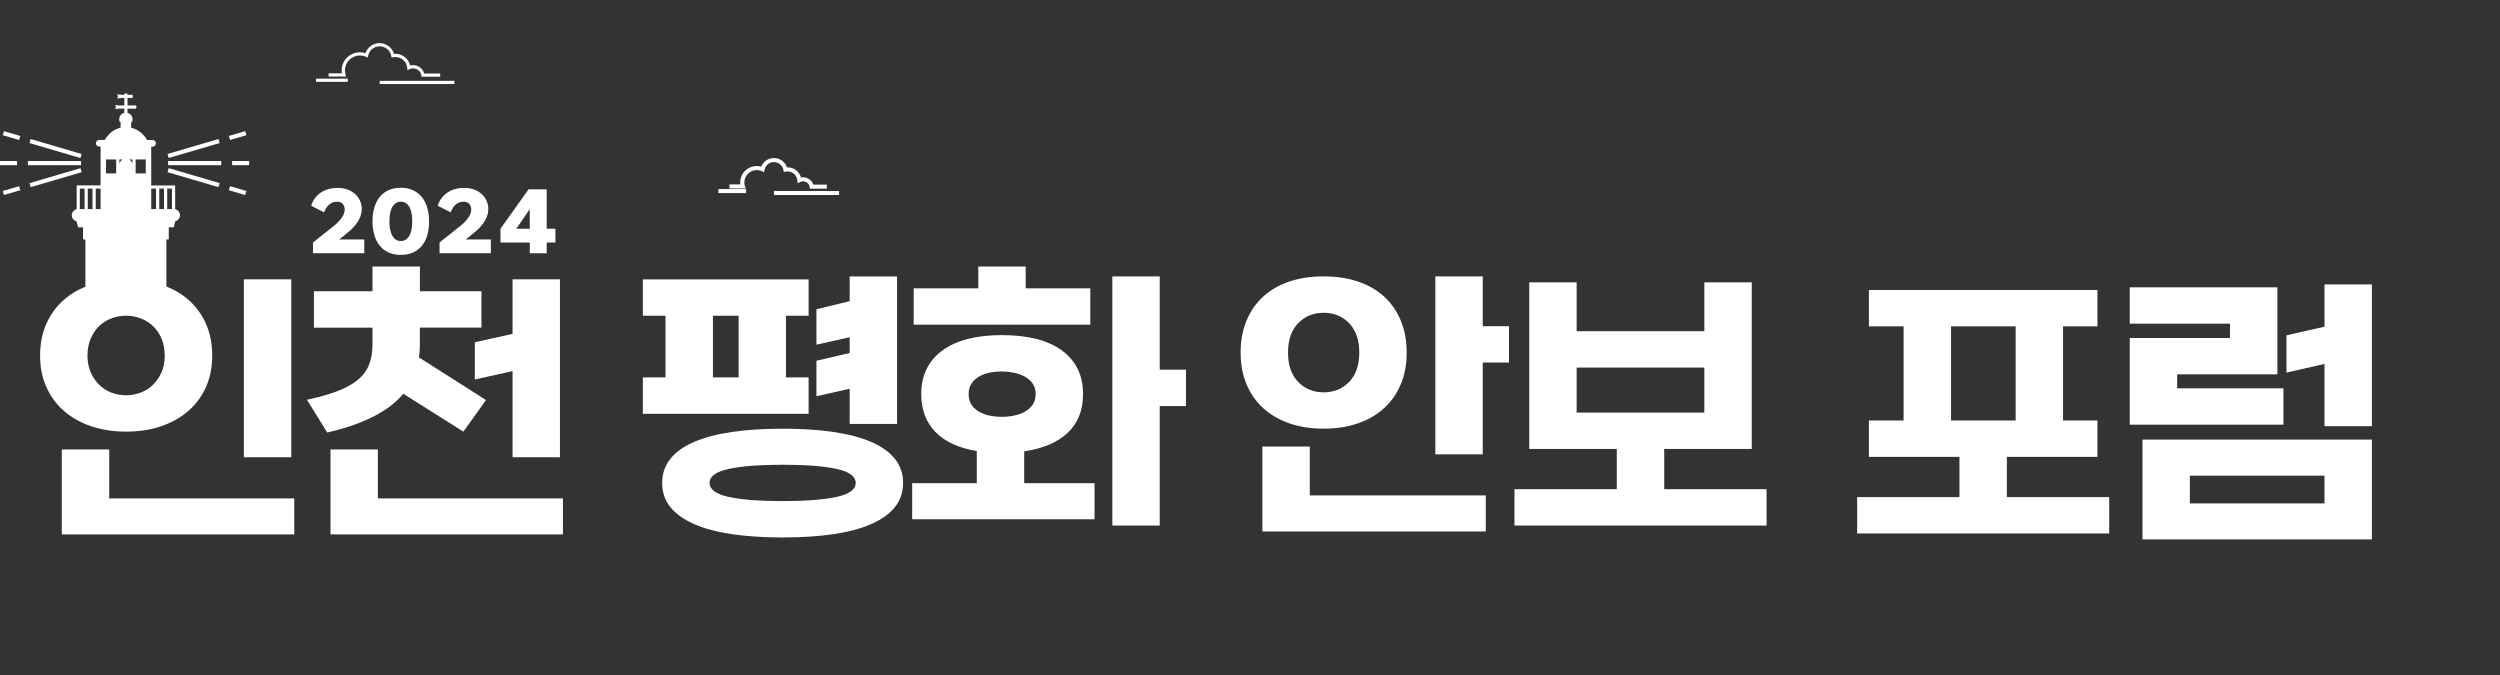
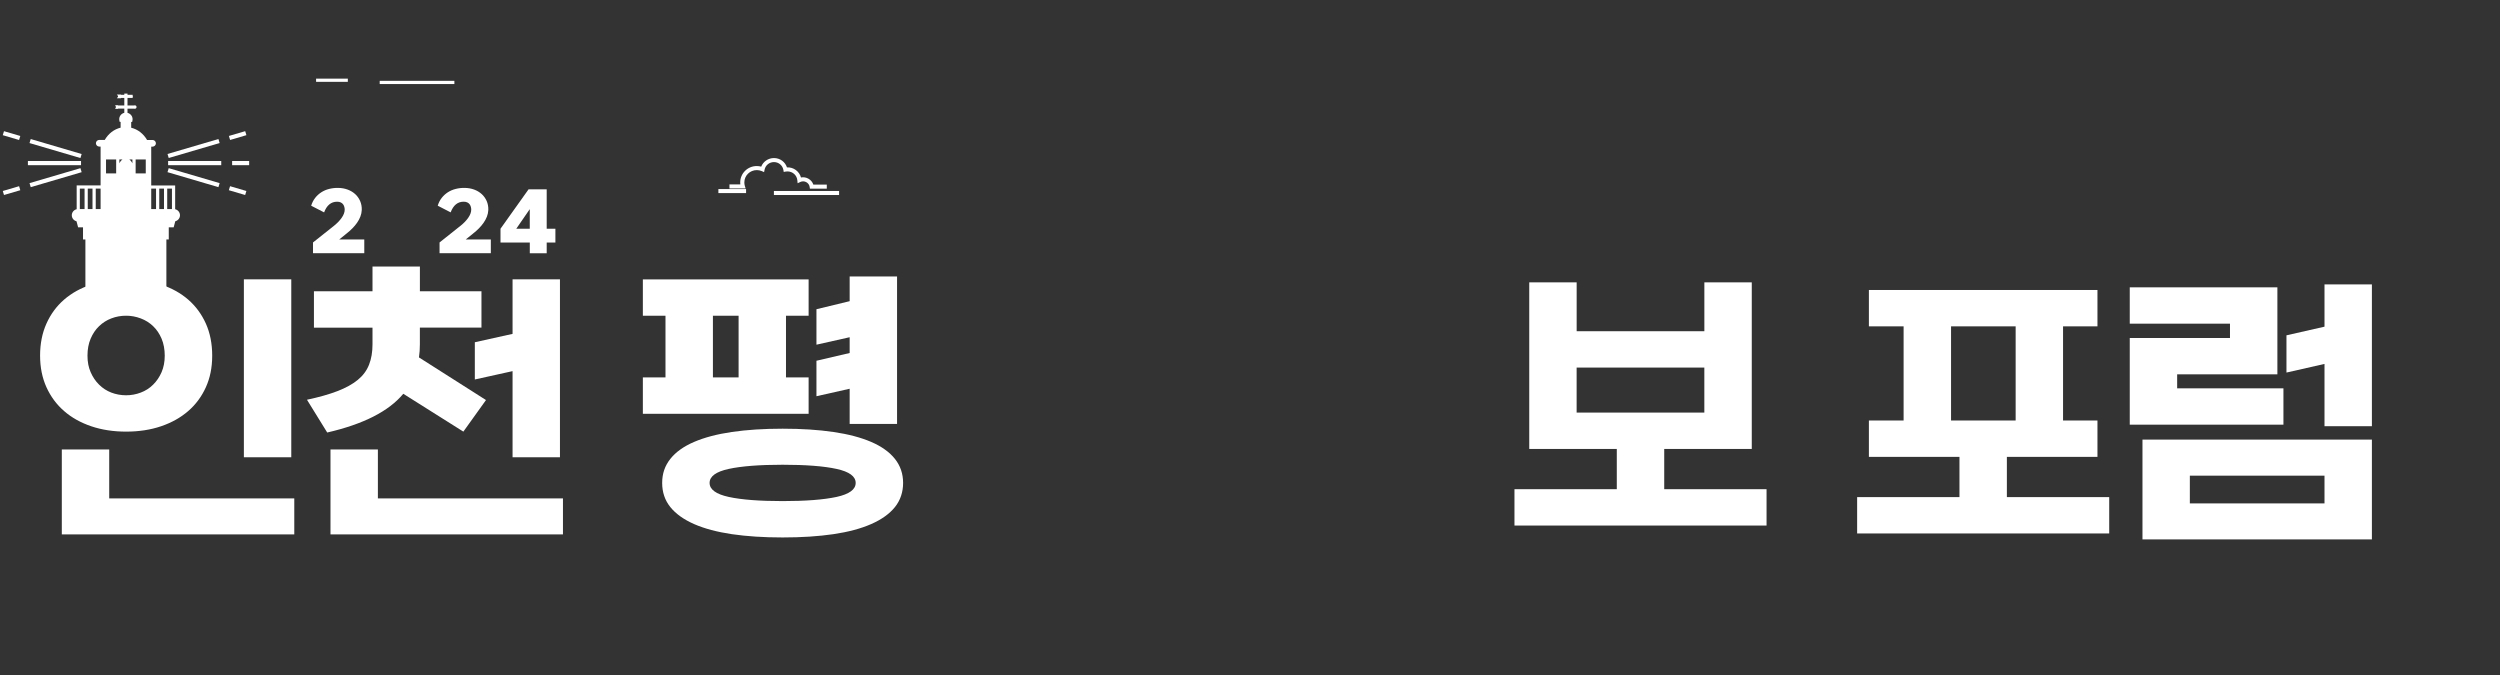
<svg xmlns="http://www.w3.org/2000/svg" width="174" height="47" viewBox="0 0 174 47" fill="none">
  <rect x="0" y="0" width="174" height="47" fill="#333333" stroke="none" />
  <g id="LOGO">
    <g id="Group">
      <path id="Vector" d="M23.181 15.768C23.438 15.568 23.637 15.365 23.779 15.161C23.922 14.959 23.991 14.767 23.991 14.588C23.991 14.528 23.982 14.467 23.965 14.401C23.947 14.335 23.919 14.275 23.881 14.222C23.842 14.168 23.788 14.124 23.719 14.09C23.65 14.056 23.566 14.039 23.464 14.039C23.046 14.039 22.744 14.286 22.558 14.782L21.658 14.318C21.719 14.117 21.809 13.938 21.93 13.781C22.051 13.625 22.193 13.493 22.357 13.387C22.521 13.28 22.705 13.201 22.905 13.15C23.106 13.099 23.32 13.074 23.542 13.078C23.775 13.082 23.993 13.12 24.196 13.195C24.398 13.27 24.571 13.374 24.72 13.508C24.869 13.642 24.981 13.804 25.065 13.992C25.147 14.179 25.186 14.388 25.179 14.614C25.171 14.778 25.138 14.933 25.08 15.08C25.022 15.227 24.946 15.37 24.852 15.504C24.757 15.64 24.649 15.77 24.523 15.896C24.398 16.021 24.267 16.139 24.127 16.249L23.607 16.669H25.354V17.623H21.785V16.875L23.184 15.764L23.181 15.768Z" fill="white" />
-       <path id="Vector_2" d="M25.926 15.399C25.926 15.037 25.971 14.713 26.06 14.424C26.148 14.136 26.278 13.891 26.444 13.689C26.612 13.489 26.817 13.335 27.061 13.229C27.305 13.122 27.583 13.069 27.896 13.069C28.209 13.069 28.476 13.122 28.718 13.229C28.962 13.335 29.167 13.489 29.337 13.689C29.508 13.889 29.637 14.134 29.728 14.424C29.818 14.713 29.864 15.037 29.864 15.399C29.864 15.761 29.82 16.091 29.736 16.379C29.652 16.669 29.525 16.911 29.357 17.114C29.188 17.316 28.981 17.47 28.737 17.578C28.491 17.687 28.211 17.74 27.894 17.74C27.577 17.74 27.302 17.687 27.059 17.578C26.815 17.47 26.61 17.316 26.442 17.114C26.273 16.914 26.146 16.669 26.058 16.379C25.969 16.091 25.924 15.763 25.924 15.399H25.926ZM27.102 15.399C27.102 15.648 27.123 15.861 27.167 16.036C27.21 16.211 27.268 16.353 27.341 16.464C27.415 16.575 27.499 16.654 27.594 16.705C27.689 16.756 27.788 16.779 27.894 16.779C28 16.779 28.105 16.754 28.202 16.705C28.299 16.656 28.384 16.575 28.457 16.464C28.53 16.353 28.588 16.213 28.63 16.036C28.671 15.861 28.692 15.648 28.692 15.399C28.692 15.15 28.671 14.943 28.63 14.769C28.588 14.594 28.53 14.451 28.457 14.345C28.384 14.236 28.299 14.158 28.202 14.108C28.105 14.057 28.004 14.034 27.894 14.034C27.784 14.034 27.689 14.059 27.594 14.108C27.499 14.16 27.415 14.238 27.341 14.345C27.268 14.454 27.21 14.594 27.167 14.769C27.123 14.943 27.102 15.154 27.102 15.399Z" fill="white" />
      <path id="Vector_3" d="M31.989 15.768C32.246 15.568 32.444 15.365 32.587 15.161C32.729 14.958 32.798 14.767 32.798 14.588C32.798 14.528 32.789 14.466 32.772 14.4C32.755 14.334 32.727 14.275 32.688 14.221C32.649 14.168 32.595 14.123 32.526 14.089C32.457 14.055 32.373 14.038 32.272 14.038C31.853 14.038 31.551 14.285 31.365 14.781L30.466 14.317C30.526 14.117 30.617 13.938 30.738 13.78C30.858 13.625 31.001 13.493 31.165 13.386C31.329 13.28 31.512 13.201 31.713 13.15C31.913 13.099 32.127 13.073 32.349 13.078C32.582 13.082 32.8 13.12 33.003 13.195C33.206 13.269 33.378 13.374 33.527 13.508C33.676 13.642 33.788 13.804 33.873 13.991C33.955 14.179 33.993 14.387 33.987 14.613C33.978 14.777 33.946 14.933 33.888 15.08C33.829 15.227 33.754 15.369 33.659 15.504C33.564 15.64 33.456 15.77 33.331 15.896C33.206 16.021 33.074 16.138 32.934 16.249L32.414 16.669H34.162V17.623H30.593V16.875L31.991 15.763L31.989 15.768Z" fill="white" />
      <path id="Vector_4" d="M34.835 16.88V15.919L36.787 13.178H38.05V15.919H38.656V16.88H38.05V17.627H36.874V16.88H34.837H34.835ZM36.872 14.556L35.933 15.919H36.872V14.556Z" fill="white" />
    </g>
    <g id="Group_2">
      <path id="Vector_5" d="M31.625 5.626H26.427V5.85H31.625V5.626Z" fill="white" />
      <path id="Vector_6" d="M24.209 5.473H22V5.696H24.209V5.473Z" fill="white" />
-       <path id="Vector_7" d="M30.641 5.341H29.338L29.325 5.245C29.273 4.885 28.863 4.644 28.505 4.813L28.358 4.883L28.343 4.723C28.305 4.293 27.944 3.969 27.506 3.969C27.457 3.969 27.407 3.975 27.36 3.982L27.247 4.001L27.228 3.89C27.159 3.505 26.822 3.224 26.425 3.224C26.028 3.224 25.703 3.494 25.625 3.867L25.597 4.003L25.467 3.948C25.336 3.89 25.195 3.863 25.051 3.863C24.475 3.863 24.007 4.325 24.007 4.893C24.007 4.994 24.022 5.092 24.05 5.185L24.093 5.328H22.872V5.104H23.797C23.784 5.034 23.78 4.964 23.78 4.893C23.78 4.201 24.35 3.639 25.051 3.639C25.183 3.639 25.312 3.658 25.435 3.699C25.577 3.288 25.972 3 26.423 3C26.874 3 27.299 3.309 27.424 3.748C27.974 3.701 28.43 4.061 28.544 4.559C28.611 4.54 28.68 4.531 28.749 4.531C29.114 4.531 29.431 4.776 29.526 5.117H30.637V5.341H30.641Z" fill="white" />
    </g>
    <g id="Group_3">
      <path id="Vector_8" d="M58.4 13.292H53.864V13.573H58.4V13.292Z" fill="white" />
      <path id="Vector_9" d="M51.927 13.158H50V13.439H51.927V13.158Z" fill="white" />
      <path id="Vector_10" d="M57.543 13.13H56.369L56.352 13.008C56.311 12.721 55.985 12.531 55.7 12.666L55.515 12.753L55.495 12.551C55.463 12.197 55.167 11.931 54.809 11.931C54.768 11.931 54.727 11.935 54.688 11.941L54.548 11.967L54.525 11.829C54.468 11.511 54.192 11.281 53.869 11.281C53.545 11.281 53.277 11.503 53.215 11.809L53.18 11.98L53.019 11.909C52.908 11.863 52.792 11.839 52.673 11.839C52.194 11.839 51.806 12.223 51.806 12.695C51.806 12.778 51.817 12.859 51.84 12.936L51.894 13.117H50.77V12.836H51.528C51.521 12.789 51.519 12.742 51.519 12.695C51.519 12.067 52.037 11.556 52.671 11.556C52.777 11.556 52.88 11.571 52.98 11.598C53.12 11.243 53.472 11 53.869 11C54.287 11 54.648 11.266 54.773 11.65C55.234 11.626 55.631 11.929 55.75 12.352C56.117 12.276 56.497 12.504 56.609 12.849H57.545V13.13H57.543Z" fill="white" />
    </g>
    <g id="Group_4">
      <g id="Group_5">
        <path id="Vector_11" d="M15.399 11.205H11.701V11.497H15.399V11.205Z" fill="white" />
        <path id="Vector_12" d="M17.341 11.205H16.156V11.497H17.341V11.205Z" fill="white" />
      </g>
      <g id="Group_6">
        <path id="Vector_13" d="M15.203 9.676L11.659 10.717L11.743 10.997L15.287 9.955L15.203 9.676Z" fill="white" />
        <path id="Vector_14" d="M17.066 9.129L15.931 9.462L16.015 9.742L17.15 9.408L17.066 9.129Z" fill="white" />
      </g>
      <g id="Group_7">
        <path id="Vector_15" d="M11.742 11.703L11.658 11.983L15.202 13.026L15.287 12.746L11.742 11.703Z" fill="white" />
        <path id="Vector_16" d="M16.012 12.959L15.928 13.239L17.063 13.573L17.148 13.293L16.012 12.959Z" fill="white" />
      </g>
    </g>
    <g id="Group_8">
      <g id="Group_9">
        <path id="Vector_17" d="M5.64 11.205H1.942V11.497H5.64V11.205Z" fill="white" />
-         <path id="Vector_18" d="M1.185 11.205H0V11.497H1.185V11.205Z" fill="white" />
      </g>
      <g id="Group_10">
        <path id="Vector_19" d="M2.138 9.677L2.054 9.957L5.598 11L5.682 10.72L2.138 9.677Z" fill="white" />
        <path id="Vector_20" d="M0.278 9.13L0.193 9.409L1.328 9.744L1.413 9.464L0.278 9.13Z" fill="white" />
      </g>
      <g id="Group_11">
        <path id="Vector_21" d="M5.599 11.704L2.054 12.746L2.139 13.026L5.683 11.984L5.599 11.704Z" fill="white" />
        <path id="Vector_22" d="M1.329 12.959L0.194 13.293L0.278 13.572L1.413 13.239L1.329 12.959Z" fill="white" />
      </g>
    </g>
    <path id="Vector_23" d="M12.191 14.564V12.907H10.525V10.207H10.616C10.745 10.207 10.851 10.102 10.851 9.974C10.851 9.847 10.745 9.742 10.616 9.742H10.236C9.979 9.301 9.584 8.999 9.131 8.89V8.486H9.198L9.217 8.4C9.226 8.366 9.228 8.332 9.228 8.298C9.228 8.083 9.077 7.904 8.874 7.853V7.561H9.332C9.347 7.568 9.364 7.572 9.381 7.572C9.448 7.572 9.504 7.519 9.504 7.45C9.504 7.382 9.45 7.329 9.381 7.329C9.364 7.329 9.347 7.333 9.332 7.34H8.874V6.818H9.235V6.735L9.261 6.709L9.235 6.684V6.598H8.874V6.515H8.652V6.598H8.432L8.417 6.579H8.136L8.214 6.684V6.733L8.136 6.837H8.417L8.432 6.818H8.652V7.34H8.218L8.208 7.32H8.011L8.065 7.425V7.474L8.011 7.578H8.208L8.218 7.559H8.652V7.851C8.449 7.9 8.298 8.081 8.298 8.296C8.298 8.328 8.303 8.362 8.309 8.396L8.328 8.481H8.395V8.886C7.942 8.995 7.547 9.295 7.291 9.738H6.911C6.781 9.738 6.676 9.842 6.676 9.97C6.676 10.098 6.781 10.202 6.911 10.202H7.002V12.903H5.336V14.56C5.142 14.607 4.997 14.777 4.997 14.982C4.997 15.186 5.137 15.352 5.325 15.401L5.437 15.823H5.778V16.669H5.944V21.446L8.762 21.934L11.58 21.446V16.669H11.746V15.823H12.087L12.199 15.401C12.387 15.352 12.527 15.184 12.527 14.982C12.527 14.779 12.383 14.605 12.188 14.56L12.191 14.564ZM11.638 13.127H11.968V14.552H11.638V13.127ZM11.084 13.127H11.414V14.552H11.084V13.127ZM10.525 13.127H10.861V14.552H10.525V13.127ZM9.44 12.068V11.097H10.145V12.068H9.44ZM8.309 11.367V11.097H8.527C8.438 11.159 8.363 11.25 8.309 11.367ZM8.997 11.097H9.215V11.369C9.161 11.252 9.086 11.159 8.997 11.097ZM7.379 11.097H8.085V12.068H7.379V11.097ZM6.663 13.127H7.002V14.552H6.663V13.127ZM6.108 13.127H6.438V14.552H6.108V13.127ZM5.556 13.127H5.886V14.552H5.556V13.127Z" fill="white" />
    <g id="Group_12">
      <path id="Vector_24" d="M2.79 24.753C2.79 23.922 2.937 23.181 3.232 22.523C3.526 21.867 3.936 21.309 4.462 20.853C4.986 20.397 5.619 20.048 6.352 19.805C7.088 19.562 7.897 19.443 8.779 19.443C9.662 19.443 10.471 19.564 11.207 19.805C11.943 20.048 12.572 20.397 13.099 20.853C13.623 21.309 14.033 21.867 14.329 22.523C14.622 23.179 14.769 23.922 14.769 24.753C14.769 25.583 14.622 26.301 14.329 26.951C14.035 27.601 13.625 28.154 13.099 28.61C12.572 29.066 11.943 29.419 11.207 29.669C10.471 29.918 9.662 30.041 8.779 30.041C7.897 30.041 7.088 29.918 6.352 29.669C5.616 29.419 4.986 29.068 4.462 28.61C3.936 28.154 3.528 27.601 3.232 26.951C2.939 26.301 2.79 25.569 2.79 24.753ZM7.601 31.285V34.687H20.482V37.196H4.302V31.283H7.601V31.285ZM8.777 27.511C9.127 27.511 9.468 27.449 9.796 27.324C10.124 27.2 10.413 27.017 10.656 26.774C10.902 26.531 11.099 26.242 11.246 25.903C11.392 25.564 11.466 25.181 11.466 24.753C11.466 24.325 11.392 23.916 11.246 23.571C11.099 23.226 10.902 22.934 10.656 22.7C10.411 22.465 10.124 22.284 9.796 22.161C9.466 22.037 9.127 21.973 8.777 21.973C8.428 21.973 8.07 22.035 7.748 22.161C7.424 22.284 7.142 22.465 6.898 22.7C6.652 22.934 6.456 23.226 6.309 23.571C6.162 23.916 6.089 24.31 6.089 24.753C6.089 25.196 6.162 25.564 6.309 25.903C6.456 26.242 6.652 26.533 6.898 26.774C7.142 27.017 7.427 27.2 7.748 27.324C8.07 27.447 8.413 27.511 8.777 27.511ZM20.273 19.443V31.826H16.974V19.443H20.273Z" fill="white" />
      <path id="Vector_25" d="M29.223 20.271H33.51V22.802H29.223V23.984C29.223 24.288 29.201 24.584 29.16 24.876L33.825 27.843L32.25 30.041L28.069 27.407C27.061 28.623 25.296 29.522 22.774 30.103L21.365 27.822C22.206 27.643 22.912 27.443 23.488 27.221C24.062 27 24.532 26.742 24.897 26.444C25.262 26.146 25.523 25.794 25.684 25.385C25.846 24.979 25.926 24.504 25.926 23.965V22.804H21.85V20.274H25.926V18.553H29.225V20.274L29.223 20.271ZM26.301 31.285V34.687H39.182V37.196H23.002V31.283H26.301V31.285ZM38.973 19.443V31.826H35.674V25.831L33.048 26.412V23.82L35.674 23.238V19.443H38.973Z" fill="white" />
    </g>
    <g id="Group_13">
      <path id="Vector_26" d="M56.28 28.8H44.743V26.269H46.318V21.975H44.743V19.445H56.28V21.975H54.705V26.269H56.28V28.8ZM54.472 37.407C53.155 37.407 51.977 37.33 50.942 37.179C49.904 37.025 49.026 36.791 48.305 36.474C47.584 36.156 47.034 35.762 46.654 35.291C46.277 34.821 46.087 34.261 46.087 33.611C46.087 32.961 46.277 32.418 46.654 31.941C47.032 31.464 47.582 31.07 48.305 30.759C49.026 30.448 49.906 30.216 50.942 30.065C51.977 29.913 53.155 29.837 54.472 29.837C55.788 29.837 56.966 29.913 58.001 30.065C59.037 30.216 59.917 30.448 60.638 30.759C61.359 31.07 61.909 31.464 62.289 31.941C62.666 32.418 62.856 32.974 62.856 33.611C62.856 34.248 62.666 34.821 62.289 35.291C61.911 35.762 61.361 36.156 60.638 36.474C59.917 36.791 59.037 37.027 58.001 37.179C56.964 37.33 55.788 37.407 54.472 37.407ZM54.472 34.876C56.081 34.876 57.333 34.778 58.221 34.587C59.111 34.393 59.555 34.067 59.555 33.611C59.555 33.155 59.111 32.829 58.221 32.636C57.333 32.442 56.081 32.346 54.472 32.346C52.862 32.346 51.611 32.444 50.722 32.636C49.833 32.829 49.388 33.155 49.388 33.611C49.388 34.067 49.833 34.393 50.722 34.587C51.611 34.78 52.862 34.876 54.472 34.876ZM49.619 26.269H51.406V21.975H49.619V26.269ZM62.435 19.236V29.505H59.136V27.057L56.825 27.577V25.108L59.136 24.57V23.471L56.825 23.99V21.522L59.136 20.962V19.241H62.435V19.236Z" fill="white" />
-       <path id="Vector_27" d="M69.728 23.324C71.549 23.324 72.947 23.684 73.92 24.401C74.894 25.121 75.381 26.131 75.381 27.43C75.381 28.55 75.027 29.445 74.32 30.116C73.612 30.787 72.6 31.219 71.284 31.413V33.632H76.179V36.141H63.488V33.632H67.985V31.392C66.725 31.185 65.765 30.742 65.106 30.065C64.448 29.387 64.118 28.51 64.118 27.43C64.118 26.131 64.606 25.121 65.579 24.401C66.552 23.681 67.935 23.324 69.728 23.324ZM71.387 20.067H75.884V22.597H63.592V20.067H68.088V18.553H71.387V20.067ZM69.728 25.854C69.435 25.854 69.15 25.882 68.878 25.937C68.604 25.992 68.36 26.082 68.142 26.207C67.924 26.331 67.75 26.495 67.618 26.695C67.484 26.895 67.417 27.14 67.417 27.432C67.417 27.724 67.484 27.969 67.618 28.169C67.752 28.369 67.927 28.531 68.142 28.657C68.36 28.78 68.604 28.872 68.878 28.927C69.152 28.983 69.435 29.011 69.728 29.011C70.022 29.011 70.289 28.983 70.57 28.927C70.85 28.872 71.103 28.783 71.327 28.657C71.551 28.533 71.733 28.369 71.873 28.169C72.013 27.969 72.082 27.724 72.082 27.432C72.082 27.14 72.011 26.895 71.873 26.695C71.733 26.495 71.547 26.333 71.316 26.207C71.085 26.084 70.829 25.992 70.55 25.937C70.27 25.882 69.996 25.854 69.73 25.854H69.728ZM80.717 25.73H82.544V28.261H80.717V36.578H77.418V19.236H80.717V25.728V25.73Z" fill="white" />
-       <path id="Vector_28" d="M86.348 24.546C86.348 23.715 86.484 22.974 86.758 22.316C87.032 21.66 87.416 21.102 87.915 20.646C88.411 20.191 89.017 19.841 89.731 19.598C90.446 19.356 91.244 19.236 92.126 19.236C93.009 19.236 93.807 19.358 94.521 19.598C95.236 19.841 95.842 20.191 96.338 20.646C96.834 21.102 97.221 21.66 97.495 22.316C97.769 22.972 97.904 23.715 97.904 24.546C97.904 25.377 97.769 26.095 97.495 26.744C97.221 27.394 96.837 27.948 96.338 28.403C95.84 28.859 95.236 29.213 94.521 29.462C93.807 29.711 93.009 29.835 92.126 29.835C91.244 29.835 90.446 29.711 89.731 29.462C89.017 29.213 88.411 28.861 87.915 28.403C87.416 27.948 87.032 27.394 86.758 26.744C86.484 26.095 86.348 25.362 86.348 24.546ZM91.16 31.081V34.482H103.411V36.991H87.861V31.079H91.16V31.081ZM92.126 27.306C92.841 27.306 93.432 27.064 93.902 26.58C94.37 26.097 94.606 25.419 94.606 24.548C94.606 23.677 94.37 22.979 93.902 22.495C93.432 22.012 92.841 21.769 92.126 21.769C91.412 21.769 90.821 22.012 90.351 22.495C89.88 22.979 89.647 23.664 89.647 24.548C89.647 25.432 89.882 26.097 90.351 26.58C90.819 27.064 91.412 27.306 92.126 27.306ZM103.199 25.232V31.622H99.9V19.238H103.199V22.702H105.027V25.232H103.199Z" fill="white" />
      <path id="Vector_29" d="M105.407 34.048H112.529V31.247H106.436V19.652H109.735V23.053H118.624V19.652H121.923V31.247H115.83V34.048H122.952V36.578H105.407V34.048ZM118.622 25.583H109.733V28.716H118.622V25.583Z" fill="white" />
    </g>
    <g id="Group_14">
      <path id="Vector_30" d="M130.077 20.183H145.983V22.714H143.588V29.267H145.983V31.798H139.678V34.599H146.801V37.129H129.257V34.599H136.379V31.798H130.075V29.267H132.491V22.714H130.075V20.183H130.077ZM135.793 29.267H140.289V22.714H135.793V29.267Z" fill="white" />
      <path id="Vector_31" d="M148.231 22.526V19.996H158.506V26.053H151.53V27.029H158.927V29.559H148.231V23.523H155.207V22.529H148.231V22.526ZM165.084 30.595V37.542H149.116V30.595H165.084ZM152.413 33.106V35.035H161.785V33.106H152.413ZM165.084 19.79V29.664H161.785V25.329L159.138 25.93V23.338L161.785 22.737V19.792H165.084V19.79Z" fill="white" />
    </g>
  </g>
</svg>